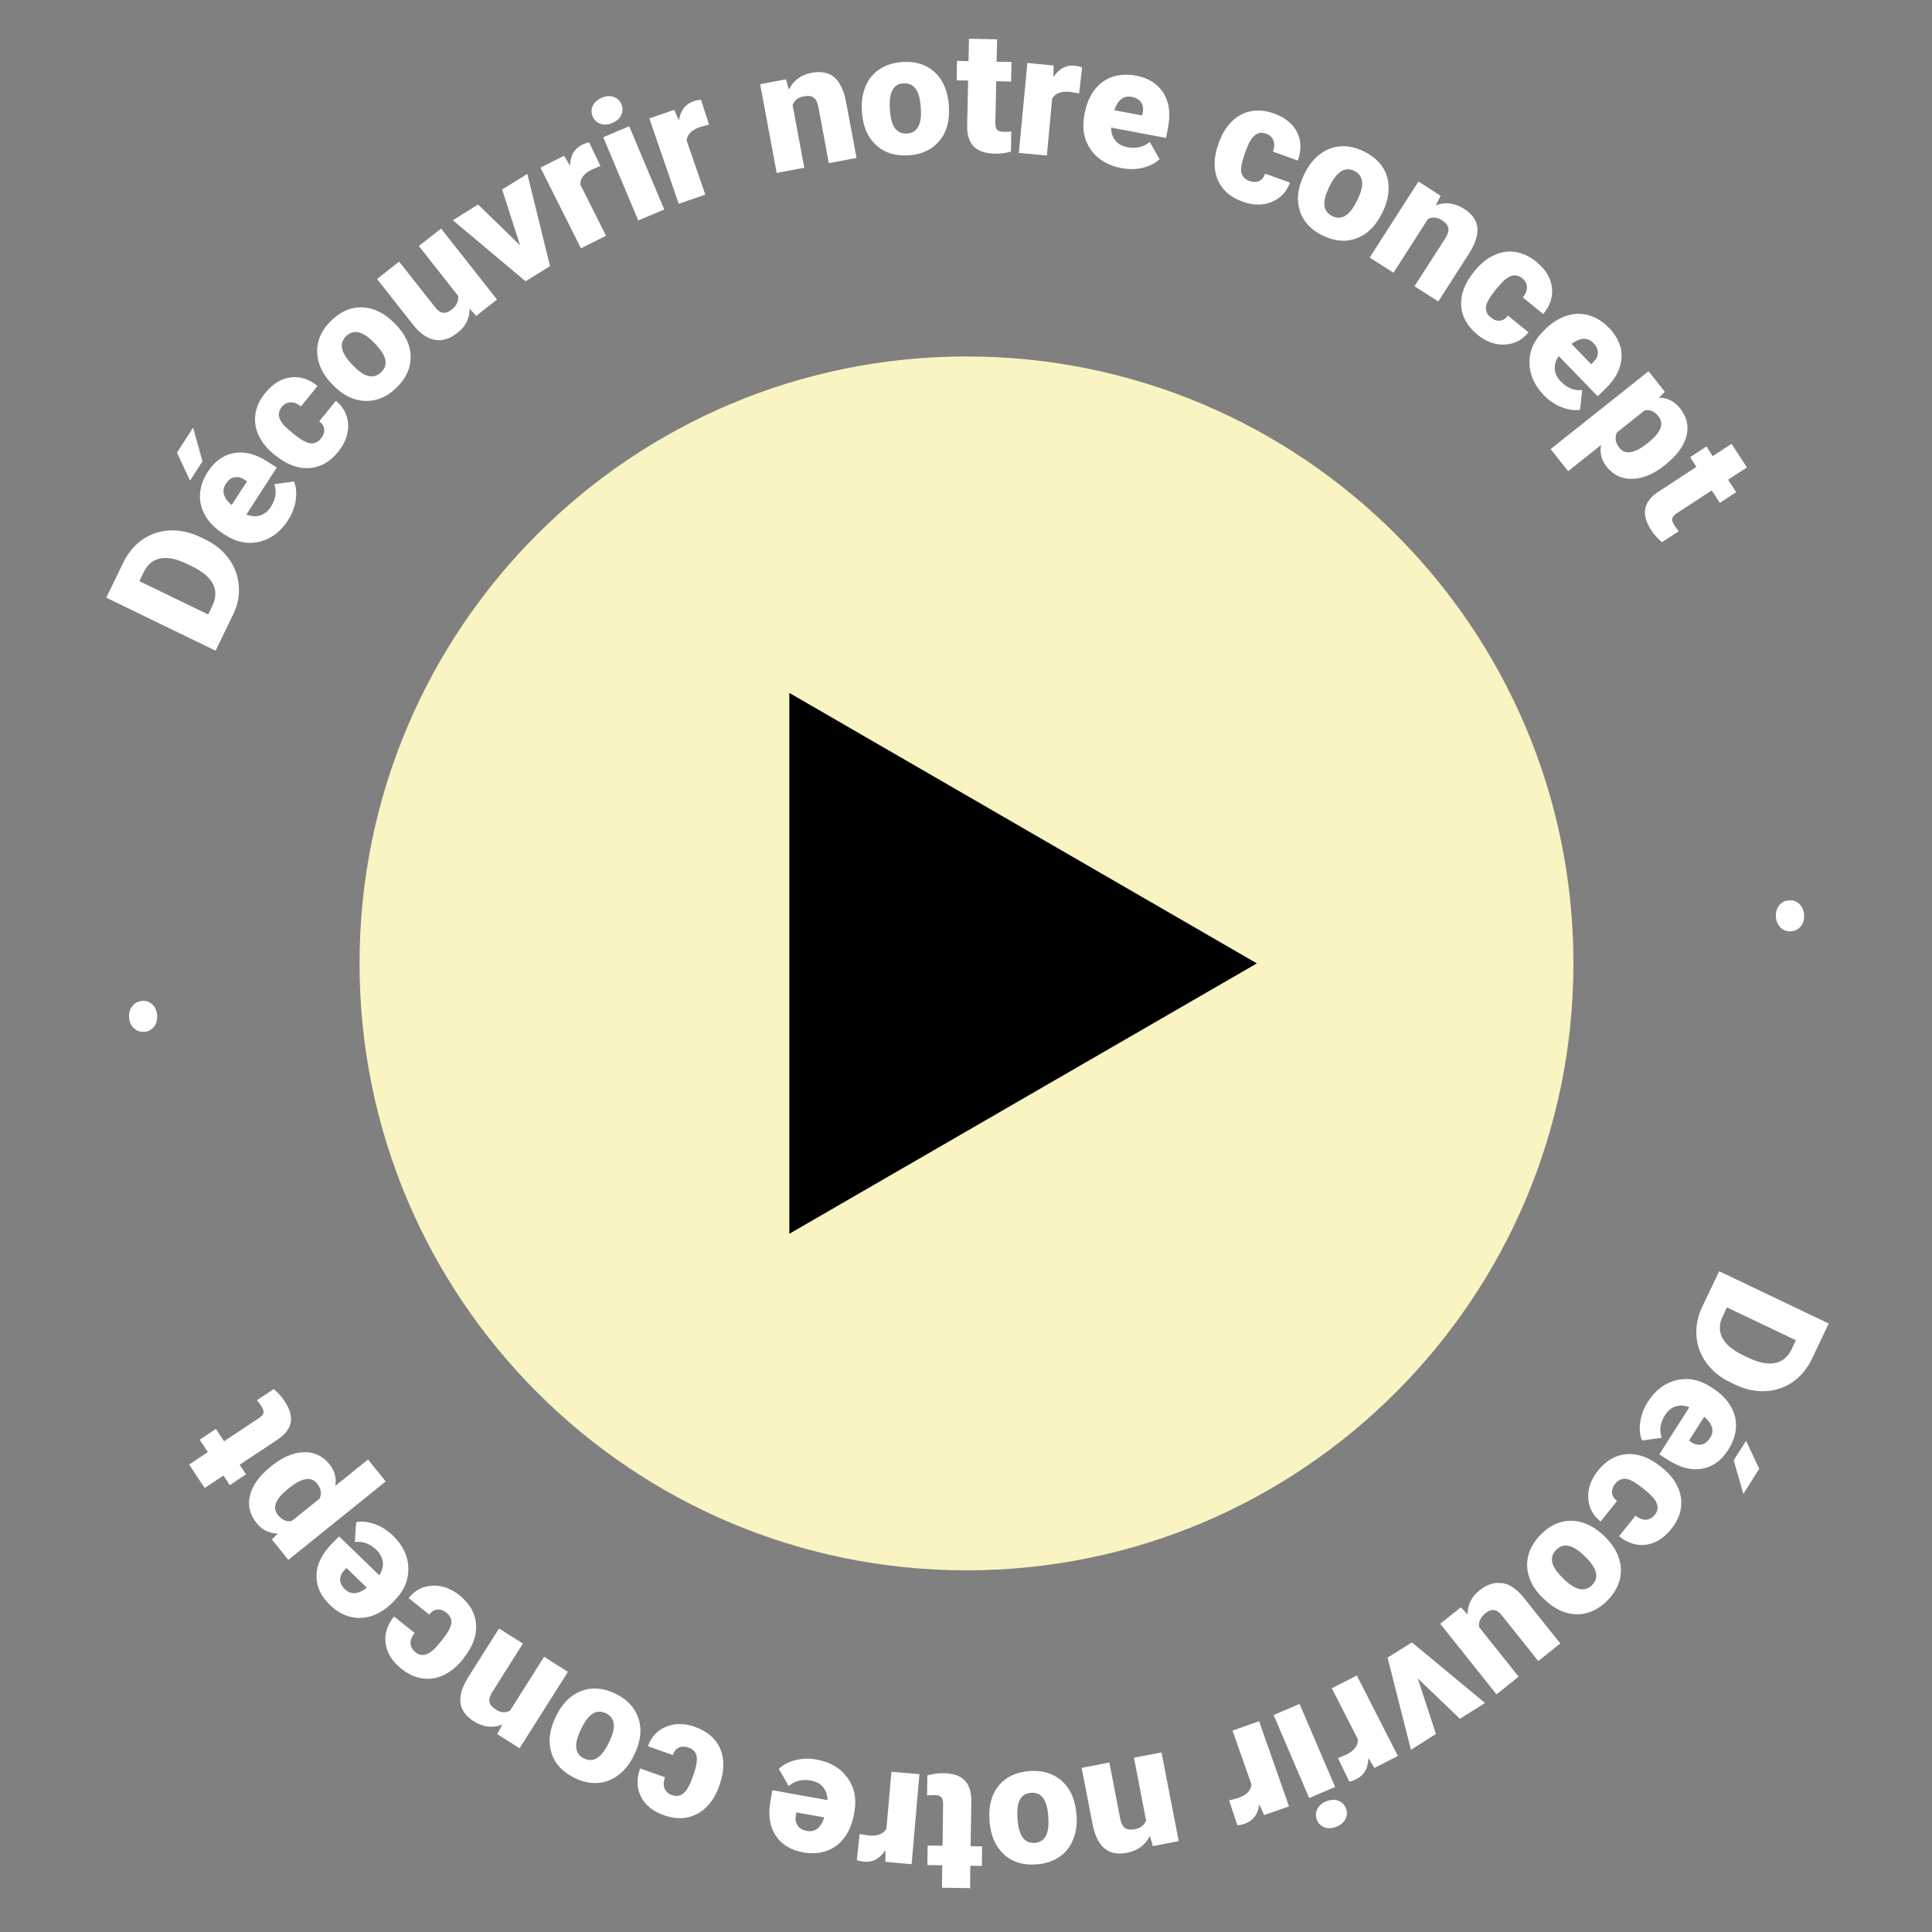
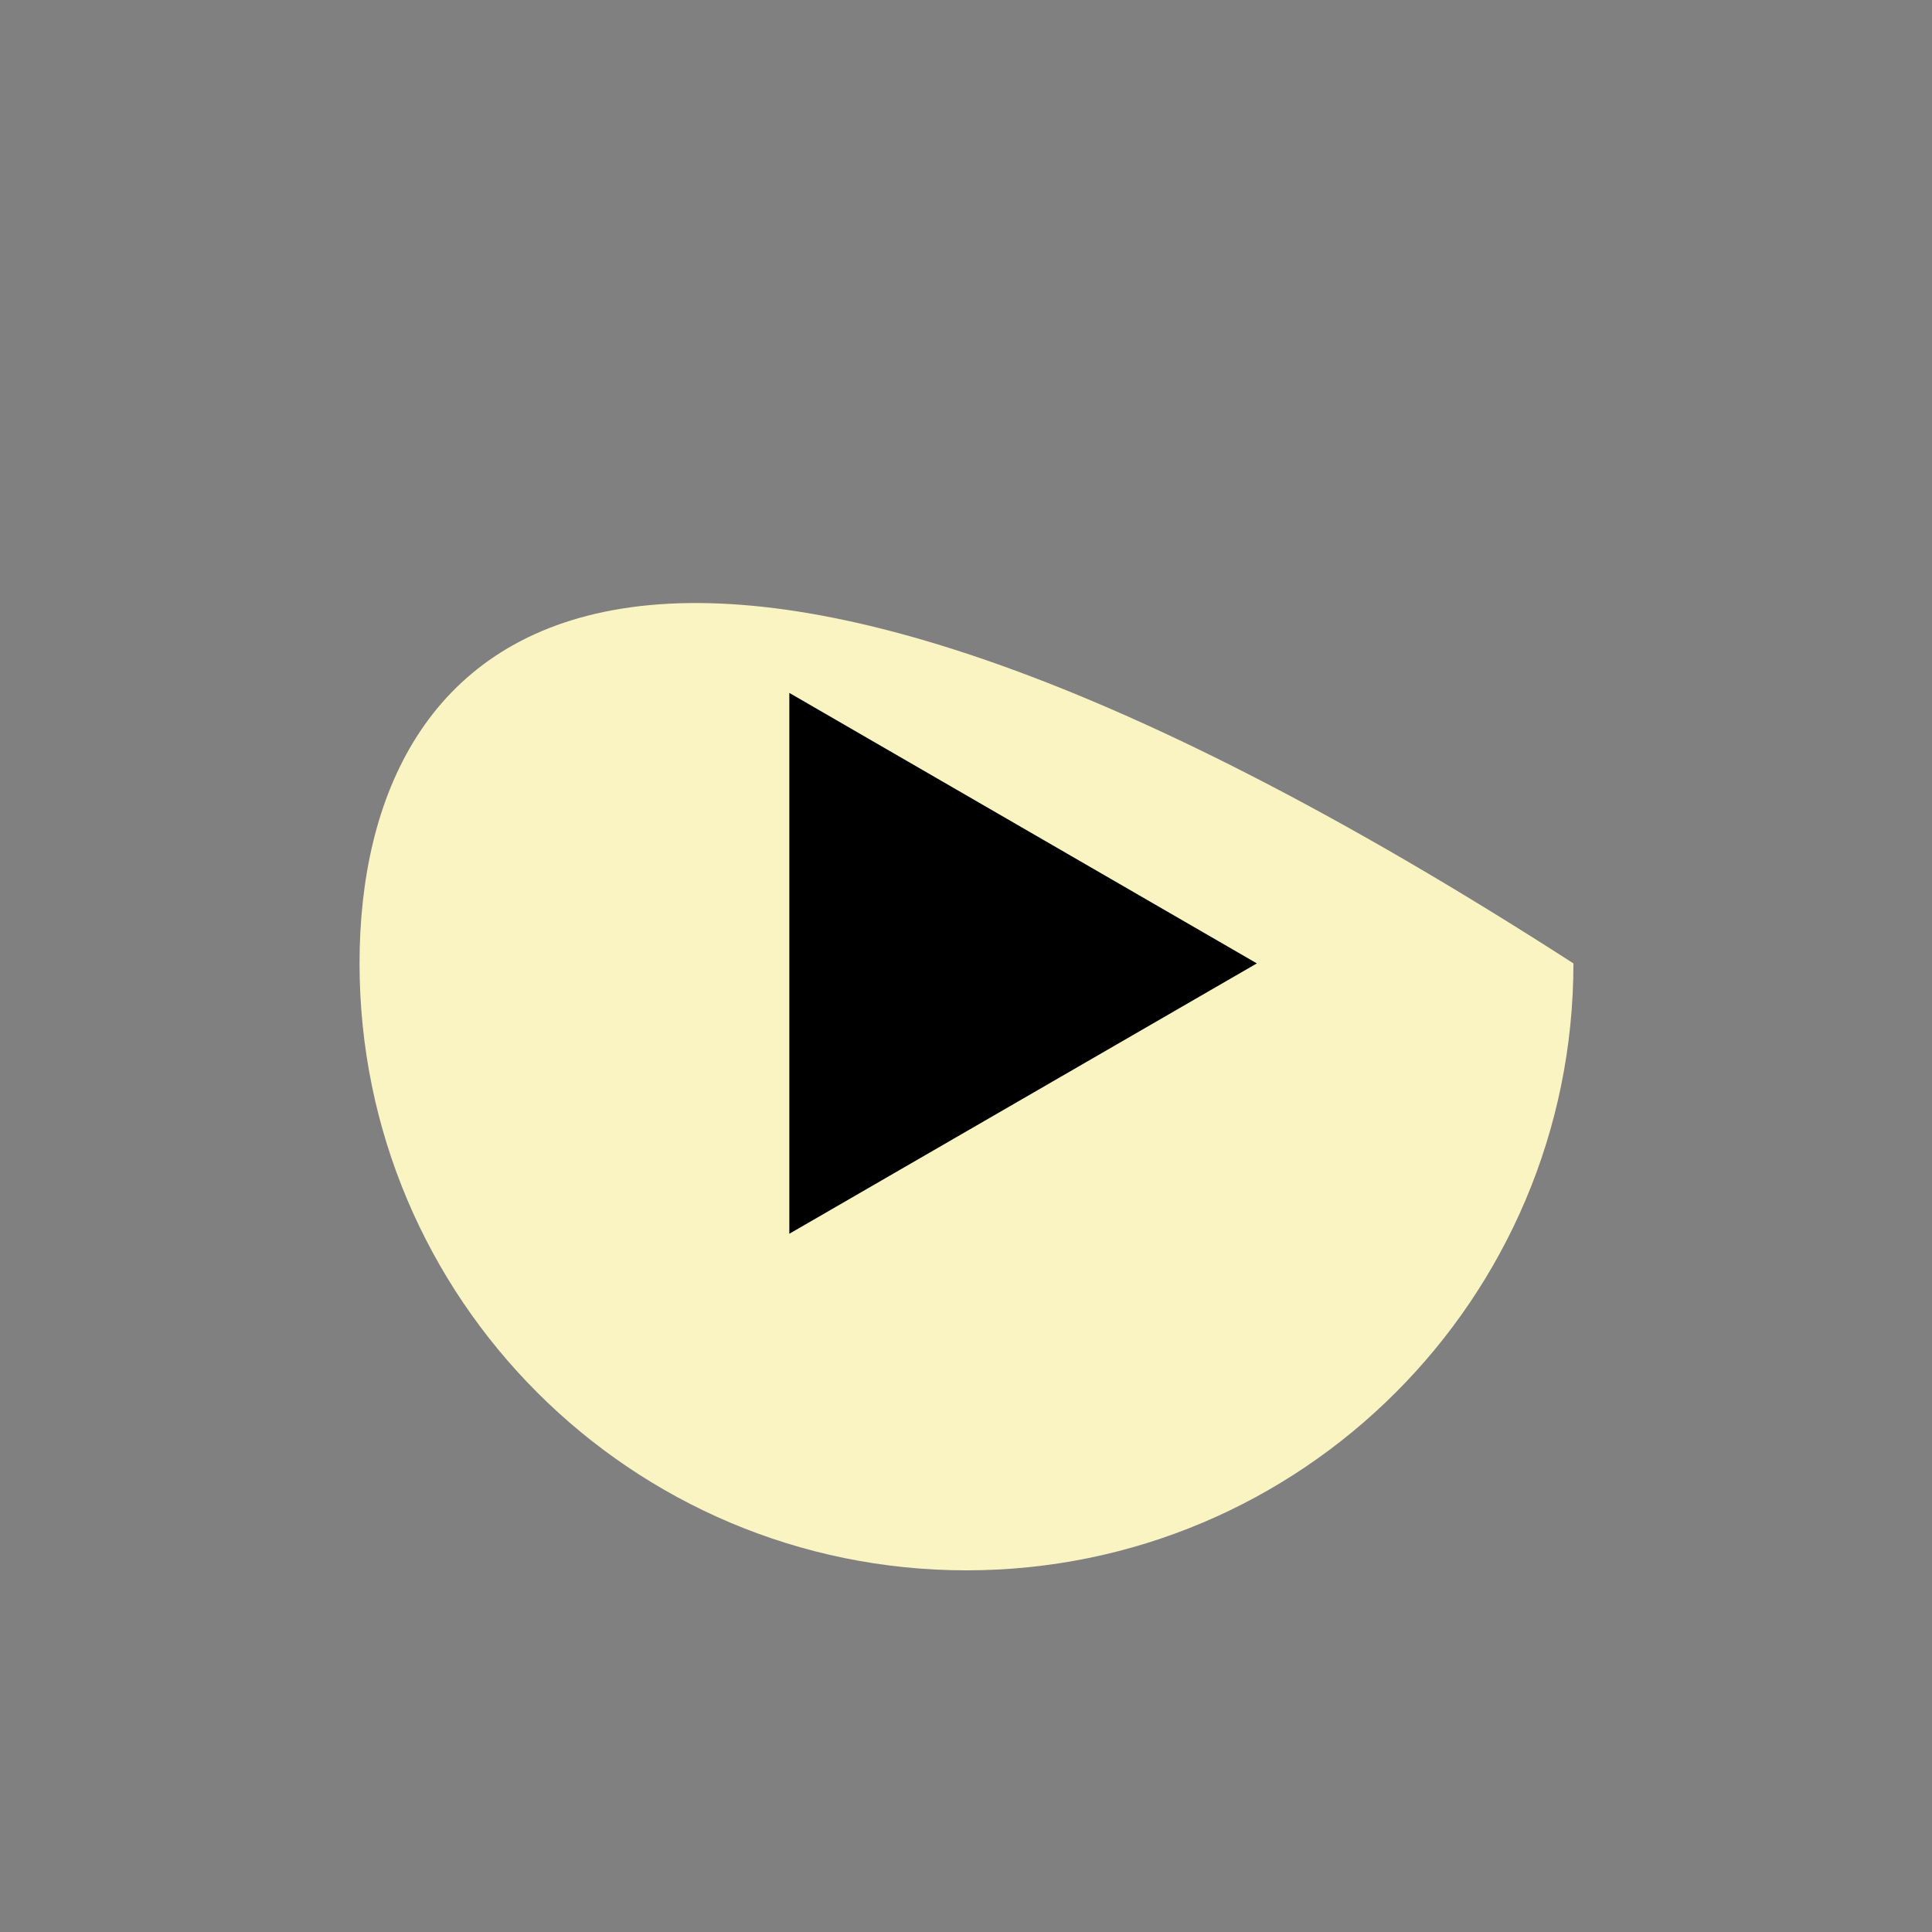
<svg xmlns="http://www.w3.org/2000/svg" width="159" height="159" viewBox="0 0 159 159" fill="none">
  <rect x="0" y="0" width="159" height="159" fill="#808080" stroke="none" />
-   <path d="M79.54 129.236C107.126 129.236 129.49 106.872 129.49 79.286C129.49 51.699 107.126 29.336 79.54 29.336C51.953 29.336 29.59 51.699 29.59 79.286C29.59 106.872 51.953 129.236 79.54 129.236Z" fill="#F9F4C1" />
-   <path fill-rule="evenodd" clip-rule="evenodd" d="M80.128 12.052C79.754 11.662 79.579 11.09 79.595 10.327V10.319L79.675 6.63L78.729 6.614L78.761 5.008L79.707 5.032L79.746 3.188L82.06 3.235L82.02 5.08L83.244 5.103L83.213 6.709L81.988 6.686L81.917 10.088C81.909 10.366 81.957 10.565 82.052 10.676C82.155 10.788 82.354 10.851 82.648 10.851C82.879 10.851 83.07 10.843 83.228 10.819L83.197 12.473C82.775 12.6 82.338 12.656 81.885 12.648C81.082 12.632 80.502 12.433 80.128 12.052ZM70.962 9.508C71.089 10.59 71.495 11.424 72.178 12.013C72.862 12.601 73.736 12.855 74.786 12.784C75.883 12.704 76.726 12.307 77.322 11.583C77.918 10.86 78.172 9.922 78.093 8.761V8.682C78.005 7.497 77.616 6.583 76.932 5.947C76.249 5.311 75.342 5.025 74.237 5.104C73.514 5.16 72.886 5.359 72.369 5.708C71.852 6.058 71.471 6.527 71.224 7.131C70.978 7.728 70.882 8.395 70.93 9.143L70.962 9.532V9.508ZM74.356 6.869C75.207 6.805 75.676 7.441 75.772 8.769L75.787 9C75.859 10.264 75.485 10.931 74.659 10.987C74.237 11.019 73.911 10.876 73.673 10.574C73.434 10.272 73.291 9.779 73.243 9.087L73.22 8.666C73.204 7.513 73.577 6.909 74.349 6.853L74.356 6.869ZM66.82 5.987C67.583 5.844 68.195 5.971 68.656 6.352L68.64 6.345C69.102 6.734 69.427 7.378 69.61 8.292L70.493 12.999L68.211 13.428L67.353 8.817C67.281 8.451 67.162 8.189 66.979 8.046C66.796 7.895 66.51 7.863 66.12 7.934C65.675 8.022 65.381 8.26 65.23 8.65L66.192 13.809L63.918 14.231L62.559 6.925L64.689 6.527L64.92 7.37C65.301 6.615 65.929 6.154 66.82 5.987ZM50.395 10.12C50.045 10.271 49.719 10.295 49.417 10.192C49.115 10.089 48.9 9.882 48.773 9.58C48.646 9.278 48.654 8.984 48.789 8.697C48.924 8.411 49.171 8.197 49.52 8.045C49.87 7.894 50.196 7.871 50.498 7.974C50.8 8.077 51.015 8.284 51.142 8.586C51.27 8.888 51.262 9.182 51.126 9.469C50.991 9.755 50.745 9.969 50.395 10.12ZM51.783 10.392L49.644 11.293L52.529 18.143L54.669 17.242L51.783 10.392ZM47.764 15.192L49.871 19.398H49.879L47.812 20.439L44.48 13.793L46.42 12.823L46.913 13.642C46.929 12.815 47.255 12.243 47.875 11.933C48.09 11.822 48.297 11.75 48.487 11.718L49.417 13.658L48.71 13.952C48.058 14.278 47.74 14.691 47.764 15.192ZM45.267 21.902L43.399 14.31L41.324 15.598L42.803 20.193L39.345 16.83L37.27 18.126L43.256 23.15L45.267 21.902ZM37.667 27.38C37.031 27.889 36.395 28.079 35.775 27.968L35.767 27.96C35.147 27.849 34.559 27.443 34.01 26.744L31.029 22.959L32.849 21.529L35.839 25.321C36.236 25.822 36.673 25.877 37.158 25.495C37.58 25.162 37.755 24.78 37.699 24.343L34.471 20.248L36.3 18.81L40.903 24.653L39.193 25.996L38.645 25.408C38.645 26.211 38.319 26.863 37.667 27.38ZM27.316 31.601L27.587 31.871C28.381 32.618 29.224 32.992 30.131 33C31.029 33.008 31.864 32.65 32.627 31.911C33.414 31.148 33.803 30.297 33.795 29.359C33.788 28.421 33.374 27.538 32.571 26.704L32.516 26.648C31.689 25.797 30.806 25.344 29.868 25.296C28.93 25.249 28.056 25.607 27.261 26.386C26.736 26.894 26.386 27.443 26.219 28.047C26.044 28.643 26.06 29.256 26.251 29.876C26.45 30.496 26.799 31.068 27.316 31.601ZM28.485 27.666C29.097 27.069 29.868 27.252 30.798 28.214L30.957 28.381C31.824 29.303 31.967 30.05 31.371 30.631C31.069 30.925 30.727 31.028 30.345 30.949C29.971 30.869 29.542 30.583 29.065 30.09L28.779 29.78C28.024 28.914 27.928 28.206 28.485 27.666ZM22.658 37.475L22.586 37.412H22.57C21.99 36.943 21.561 36.418 21.29 35.838C21.02 35.265 20.933 34.677 21.02 34.073C21.107 33.469 21.378 32.896 21.831 32.34C22.443 31.592 23.135 31.163 23.906 31.06C24.677 30.956 25.424 31.187 26.132 31.767L24.764 33.453C24.462 33.206 24.176 33.095 23.898 33.111C23.62 33.127 23.381 33.254 23.182 33.5C22.809 33.969 22.88 34.486 23.413 35.043C23.58 35.218 23.826 35.44 24.16 35.711C24.741 36.179 25.202 36.442 25.535 36.482C25.877 36.521 26.164 36.394 26.41 36.092C26.617 35.838 26.704 35.583 26.68 35.337C26.657 35.09 26.521 34.868 26.275 34.669L27.642 32.984C28.278 33.5 28.612 34.152 28.652 34.931C28.684 35.718 28.413 36.466 27.833 37.181C27.149 38.024 26.354 38.469 25.432 38.525C24.518 38.58 23.588 38.231 22.658 37.475ZM16.663 37.969L15.892 35.194L14.564 37.253L15.638 39.559L16.663 37.969ZM18.38 43.931C17.744 43.518 17.252 43.033 16.918 42.484L16.925 42.477C16.584 41.928 16.433 41.34 16.456 40.712C16.48 40.084 16.695 39.456 17.1 38.835C17.665 37.961 18.38 37.444 19.255 37.285C20.121 37.126 21.052 37.365 22.021 37.993L22.777 38.478L20.28 42.341C20.678 42.5 21.052 42.524 21.401 42.421C21.751 42.318 22.053 42.079 22.292 41.705C22.689 41.093 22.785 40.473 22.578 39.845L24.2 39.63C24.383 40.092 24.422 40.608 24.335 41.181C24.247 41.753 24.041 42.302 23.707 42.81C23.087 43.772 22.3 44.361 21.346 44.583C20.392 44.814 19.454 44.623 18.539 44.035L18.38 43.931ZM19.303 39.281C19.024 39.328 18.786 39.511 18.587 39.821C18.221 40.394 18.38 40.974 19.064 41.57L20.328 39.607L20.177 39.511C19.875 39.304 19.581 39.225 19.303 39.281ZM19.652 48.201C19.716 49.012 19.557 49.807 19.183 50.586H19.175L17.744 53.552L8.745 49.187L10.152 46.285C10.542 45.49 11.066 44.862 11.734 44.401C12.402 43.94 13.157 43.686 13.984 43.654C14.811 43.622 15.638 43.797 16.457 44.187L16.87 44.385C17.697 44.783 18.349 45.315 18.834 45.983C19.319 46.651 19.589 47.39 19.652 48.201ZM17.132 50.57L17.498 49.815H17.49C17.792 49.195 17.8 48.607 17.522 48.058C17.244 47.51 16.663 47.025 15.789 46.603L15.399 46.413C14.525 45.991 13.793 45.84 13.189 45.959C12.585 46.079 12.132 46.46 11.822 47.096L11.472 47.828L17.132 50.57ZM58.043 16.011L56.509 11.559C56.557 11.058 56.922 10.693 57.614 10.454L58.353 10.255L57.693 8.212C57.503 8.212 57.288 8.26 57.057 8.347C56.398 8.578 56 9.095 55.873 9.913L55.491 9.039L53.44 9.746L55.857 16.774L58.043 16.019V16.011ZM88.42 5.405C87.728 5.342 87.156 5.652 86.695 6.343L86.711 5.389L84.549 5.183L83.849 12.584L86.154 12.799L86.592 8.116C86.838 7.679 87.331 7.496 88.055 7.56L88.81 7.687L89.056 5.548C88.881 5.477 88.667 5.429 88.42 5.405ZM94.049 13.809C93.484 13.944 92.904 13.952 92.308 13.84H92.316C91.195 13.634 90.344 13.125 89.78 12.33C89.215 11.527 89.032 10.597 89.231 9.524L89.263 9.333C89.406 8.585 89.668 7.949 90.05 7.433C90.439 6.916 90.924 6.55 91.513 6.336C92.101 6.129 92.761 6.089 93.492 6.224C94.518 6.423 95.265 6.892 95.742 7.639C96.219 8.387 96.346 9.333 96.132 10.47L95.965 11.352L91.441 10.501C91.441 10.923 91.561 11.28 91.791 11.567C92.022 11.853 92.356 12.036 92.793 12.115C93.508 12.25 94.12 12.107 94.621 11.678L95.432 13.101C95.074 13.435 94.613 13.673 94.049 13.809ZM93.914 8.426C93.763 8.196 93.5 8.037 93.142 7.973C92.475 7.846 91.998 8.212 91.704 9.07L94.001 9.5L94.033 9.325C94.112 8.959 94.073 8.665 93.914 8.426ZM104.662 16.615C105.385 16.321 105.886 15.789 106.164 15.025L104.121 14.294C104.018 14.596 103.851 14.795 103.628 14.898C103.398 15.002 103.135 15.002 102.825 14.898C102.46 14.763 102.237 14.533 102.165 14.207C102.094 13.873 102.189 13.356 102.436 12.656C102.579 12.259 102.706 11.949 102.817 11.726C103.175 11.042 103.628 10.796 104.193 11.003C104.495 11.106 104.694 11.289 104.797 11.551C104.9 11.814 104.892 12.116 104.765 12.481L106.808 13.213C107.118 12.354 107.094 11.575 106.745 10.876C106.387 10.176 105.759 9.667 104.853 9.341C104.177 9.103 103.549 9.039 102.952 9.15C102.356 9.262 101.832 9.548 101.378 9.993C100.925 10.438 100.567 11.019 100.313 11.726L100.281 11.814C99.876 12.943 99.852 13.936 100.21 14.779C100.567 15.63 101.251 16.234 102.269 16.599C103.135 16.91 103.93 16.918 104.662 16.623V16.615ZM108.852 19.382C107.906 18.921 107.278 18.261 106.983 17.41L106.999 17.418C106.697 16.567 106.769 15.637 107.198 14.644L107.365 14.286C107.691 13.618 108.112 13.085 108.621 12.696C109.13 12.306 109.702 12.084 110.322 12.044C110.943 11.996 111.586 12.139 112.238 12.457C113.24 12.942 113.876 13.642 114.146 14.54C114.417 15.439 114.289 16.424 113.773 17.49L113.733 17.561C113.216 18.603 112.525 19.286 111.65 19.612C110.768 19.946 109.837 19.867 108.852 19.382ZM109.559 15.057L109.368 15.431H109.376C109.074 16.051 108.947 16.552 109.003 16.933C109.05 17.315 109.265 17.601 109.647 17.784C110.386 18.15 111.046 17.76 111.618 16.631L111.722 16.424C112.31 15.224 112.215 14.437 111.451 14.063C110.752 13.721 110.124 14.055 109.559 15.057ZM114.687 22.442L117.517 18.022C117.899 17.839 118.272 17.871 118.654 18.117C118.988 18.332 119.171 18.554 119.202 18.785C119.234 19.015 119.147 19.286 118.948 19.604L116.412 23.555L118.368 24.811L120.951 20.78C121.444 19.993 121.651 19.294 121.58 18.705C121.508 18.109 121.142 17.6 120.49 17.187C119.727 16.702 118.956 16.599 118.161 16.893L118.566 16.114L116.738 14.937L112.723 21.194L114.671 22.442H114.687ZM120.252 25.146C120.196 24.231 120.546 23.301 121.301 22.371V22.363L121.365 22.291C121.834 21.711 122.359 21.282 122.939 21.012C123.511 20.733 124.108 20.646 124.704 20.733C125.308 20.829 125.881 21.091 126.437 21.544C127.184 22.156 127.614 22.848 127.717 23.619C127.82 24.39 127.59 25.13 127.009 25.845L125.324 24.478C125.57 24.176 125.682 23.89 125.666 23.611C125.65 23.333 125.523 23.095 125.276 22.896C124.807 22.522 124.291 22.594 123.734 23.126C123.559 23.293 123.337 23.54 123.066 23.874C122.597 24.454 122.335 24.915 122.295 25.249C122.255 25.591 122.383 25.877 122.685 26.123C122.939 26.33 123.193 26.418 123.44 26.394C123.686 26.362 123.909 26.227 124.108 25.98L125.793 27.348C125.276 27.984 124.624 28.318 123.845 28.357C123.058 28.397 122.311 28.127 121.595 27.547C120.761 26.863 120.308 26.06 120.252 25.146ZM127.041 27.228C126.254 27.983 125.865 28.858 125.873 29.835C125.873 30.813 126.27 31.712 127.065 32.531C127.486 32.968 127.971 33.294 128.504 33.508C129.037 33.723 129.554 33.794 130.038 33.731L130.205 32.101C129.546 32.165 128.965 31.926 128.456 31.402C128.146 31.084 127.979 30.742 127.956 30.376C127.932 30.01 128.043 29.653 128.281 29.303L131.485 32.61L132.129 31.982C132.964 31.179 133.401 30.328 133.449 29.446C133.497 28.563 133.155 27.745 132.423 26.989C131.907 26.457 131.35 26.107 130.738 25.94C130.134 25.773 129.522 25.789 128.91 25.996C128.297 26.194 127.717 26.56 127.169 27.093L127.033 27.228H127.041ZM131.136 28.23C131.39 28.492 131.509 28.77 131.501 29.048C131.493 29.335 131.35 29.597 131.08 29.851L130.953 29.979L129.331 28.301C130.062 27.768 130.666 27.745 131.136 28.23ZM131.763 36.625L129.045 38.788L129.052 38.772L127.614 36.959L135.675 30.551L137.018 32.245L136.525 32.73C137.233 32.738 137.805 33.024 138.259 33.588C138.823 34.312 139.006 35.075 138.791 35.894C138.577 36.713 138.004 37.484 137.082 38.223L136.995 38.295C136.096 39.018 135.206 39.384 134.347 39.408C133.481 39.431 132.773 39.098 132.225 38.406C131.795 37.873 131.644 37.277 131.763 36.625ZM135.349 33.779L133.059 35.6H133.067C132.868 36.013 132.94 36.434 133.274 36.856C133.727 37.436 134.466 37.333 135.476 36.562L135.667 36.41C136.692 35.584 136.971 34.876 136.494 34.272C136.152 33.843 135.77 33.676 135.349 33.779ZM136.525 40.433C135.882 40.854 135.508 41.323 135.405 41.848C135.301 42.373 135.46 42.969 135.897 43.637C136.144 44.018 136.438 44.344 136.78 44.623L138.163 43.716C138.052 43.605 137.941 43.446 137.813 43.255C137.646 43.009 137.591 42.81 137.623 42.667C137.662 42.524 137.797 42.373 138.028 42.222L140.874 40.361L141.542 41.387L142.885 40.504L142.218 39.479L143.768 38.469L142.504 36.529L140.954 37.539L140.437 36.744L139.093 37.627L139.61 38.422L136.525 40.441V40.433ZM148.204 76.232C148.005 76.486 147.727 76.629 147.393 76.645H147.377C147.043 76.661 146.757 76.558 146.527 76.327C146.296 76.097 146.177 75.803 146.153 75.437C146.129 75.063 146.224 74.753 146.431 74.499C146.638 74.244 146.908 74.109 147.242 74.093C147.576 74.07 147.862 74.173 148.093 74.403C148.323 74.634 148.45 74.928 148.474 75.302C148.498 75.668 148.411 75.978 148.204 76.232ZM141.486 104.614L141.483 104.62L141.47 104.614H141.486ZM141.483 104.62L150.501 108.923L149.118 111.832C148.737 112.627 148.22 113.255 147.552 113.724C146.884 114.193 146.137 114.448 145.31 114.488C144.483 114.527 143.656 114.36 142.838 113.971L142.424 113.772C141.597 113.383 140.946 112.85 140.453 112.19C139.96 111.53 139.681 110.791 139.618 109.98C139.554 109.169 139.705 108.374 140.071 107.587L141.483 104.62ZM147.449 111.029C147.147 111.673 146.685 112.055 146.089 112.174C145.485 112.301 144.754 112.15 143.879 111.737L143.49 111.554C142.615 111.133 142.035 110.656 141.748 110.107C141.462 109.559 141.47 108.978 141.764 108.35L142.122 107.595L147.798 110.298L147.449 111.029ZM143.474 122.947L142.679 120.172L143.697 118.582L144.786 120.88L143.474 122.947ZM142.393 115.664C142.051 115.115 141.566 114.63 140.922 114.225L140.763 114.121C139.841 113.533 138.91 113.358 137.956 113.589C137.002 113.819 136.223 114.416 135.611 115.378C135.285 115.894 135.079 116.435 134.991 117.007C134.904 117.58 134.951 118.096 135.134 118.55L136.756 118.327C136.541 117.707 136.637 117.079 137.026 116.467C137.265 116.093 137.559 115.847 137.909 115.743C138.259 115.632 138.632 115.656 139.03 115.815L136.557 119.694L137.32 120.179C138.298 120.799 139.22 121.03 140.095 120.871C140.969 120.712 141.685 120.187 142.241 119.305C142.639 118.677 142.846 118.049 142.87 117.429C142.893 116.801 142.734 116.212 142.393 115.664ZM140.739 118.335C140.54 118.645 140.302 118.828 140.023 118.883C139.745 118.939 139.451 118.868 139.149 118.661L138.998 118.565L140.254 116.594C140.946 117.182 141.105 117.763 140.739 118.335ZM136.685 120.705L136.764 120.769L136.756 120.761C137.344 121.23 137.774 121.747 138.052 122.327C138.33 122.899 138.418 123.488 138.338 124.092C138.259 124.696 137.988 125.276 137.543 125.833C136.939 126.588 136.247 127.017 135.476 127.129C134.697 127.232 133.958 127.002 133.242 126.429L134.602 124.736C134.904 124.974 135.19 125.086 135.468 125.07C135.746 125.054 135.985 124.919 136.184 124.672C136.557 124.211 136.478 123.694 135.945 123.138C135.77 122.955 135.524 122.732 135.19 122.47C134.602 122.001 134.148 121.747 133.807 121.707C133.465 121.667 133.179 121.802 132.932 122.104C132.733 122.359 132.646 122.605 132.67 122.86C132.694 123.114 132.837 123.337 133.083 123.527L131.724 125.221C131.088 124.712 130.746 124.06 130.706 123.281C130.666 122.502 130.937 121.747 131.509 121.031C132.185 120.188 132.98 119.735 133.902 119.672C134.824 119.608 135.746 119.958 136.685 120.705ZM132.089 126.477L131.803 126.206C130.984 125.491 130.126 125.141 129.227 125.157C128.329 125.173 127.502 125.562 126.771 126.326C126.008 127.113 125.642 127.979 125.682 128.917C125.721 129.855 126.159 130.722 126.994 131.533L127.057 131.588C127.908 132.415 128.806 132.837 129.744 132.852C130.682 132.868 131.541 132.479 132.32 131.684C132.829 131.159 133.155 130.595 133.306 129.99C133.457 129.386 133.425 128.774 133.21 128.17C132.996 127.558 132.622 126.993 132.089 126.477ZM131.04 130.436C130.444 131.048 129.673 130.889 128.711 129.967L128.544 129.8C127.645 128.901 127.478 128.162 128.059 127.566C128.353 127.264 128.687 127.144 129.068 127.216C129.45 127.287 129.887 127.558 130.38 128.035L130.674 128.329C131.453 129.172 131.581 129.879 131.04 130.428V130.436ZM121.746 130.897C122.382 130.388 123.018 130.19 123.638 130.301V130.277C124.259 130.388 124.847 130.794 125.403 131.486L128.408 135.254L126.596 136.701L123.583 132.925C123.185 132.424 122.748 132.368 122.263 132.758C121.85 133.091 121.667 133.473 121.73 133.91L124.982 137.989L123.161 139.444L118.527 133.632L120.228 132.281L120.784 132.869C120.776 132.074 121.094 131.414 121.746 130.897ZM114.194 136.421L116.118 144.006L118.177 142.702L116.674 138.123L120.149 141.454L122.216 140.15L116.197 135.165L114.194 136.421ZM111.753 143.147L109.615 138.957L109.607 138.941L111.666 137.892L115.045 144.514L113.113 145.5L112.612 144.681C112.596 145.508 112.278 146.08 111.658 146.398C111.435 146.518 111.237 146.589 111.046 146.621L110.108 144.689L110.815 144.395C111.467 144.061 111.777 143.648 111.753 143.147ZM110.108 148.18C109.805 148.077 109.48 148.109 109.13 148.252C108.78 148.395 108.533 148.618 108.398 148.912C108.263 149.198 108.263 149.492 108.39 149.794C108.518 150.096 108.74 150.295 109.034 150.398C109.336 150.502 109.662 150.47 110.012 150.327C110.362 150.176 110.608 149.961 110.744 149.675C110.879 149.389 110.887 149.095 110.752 148.793C110.624 148.49 110.41 148.292 110.108 148.188V148.18ZM104.816 141.145L106.95 140.23L109.878 147.063L107.744 147.977L104.816 141.145ZM101.434 142.416L101.437 142.423L101.434 142.424V142.416ZM101.437 142.423L103.621 141.653L106.085 148.665L104.034 149.38L103.644 148.506C103.517 149.324 103.128 149.849 102.468 150.08C102.237 150.159 102.023 150.207 101.832 150.215L101.156 148.172L101.895 147.973C102.587 147.734 102.953 147.361 102.993 146.86L101.437 142.423ZM94.319 149.818L93.325 144.666L93.317 144.658L95.591 144.221L97.006 151.519L94.876 151.932L94.637 151.09C94.263 151.845 93.627 152.306 92.745 152.481C91.982 152.632 91.37 152.513 90.909 152.131C90.447 151.749 90.121 151.105 89.931 150.191L89.016 145.493L91.298 145.048L92.189 149.659C92.26 150.024 92.387 150.287 92.57 150.43C92.753 150.573 93.039 150.613 93.429 150.533C93.874 150.446 94.168 150.207 94.319 149.818ZM88.555 148.999C88.42 147.918 88.006 147.091 87.323 146.51C86.631 145.93 85.765 145.676 84.707 145.755C83.61 145.843 82.767 146.248 82.179 146.971C81.591 147.703 81.344 148.641 81.432 149.794V149.873C81.527 151.058 81.925 151.964 82.616 152.608C83.308 153.252 84.206 153.522 85.319 153.435C86.043 153.379 86.663 153.172 87.18 152.823C87.696 152.473 88.07 151.996 88.317 151.392C88.563 150.795 88.65 150.12 88.595 149.38L88.555 148.991V148.999ZM85.176 151.662C84.326 151.726 83.849 151.098 83.745 149.77L83.729 149.539C83.65 148.275 84.023 147.607 84.842 147.544C85.264 147.512 85.59 147.647 85.828 147.949C86.067 148.251 86.218 148.744 86.265 149.428L86.289 149.849C86.313 151.002 85.939 151.606 85.168 151.67L85.176 151.662ZM79.389 146.519C79.763 146.9 79.945 147.473 79.938 148.236V148.252L79.882 151.941L80.828 151.956L80.804 153.562L79.858 153.546L79.834 155.391L77.521 155.359L77.545 153.507L76.32 153.491L76.344 151.885L77.568 151.901L77.616 148.498C77.616 148.22 77.568 148.021 77.473 147.91C77.37 147.799 77.179 147.735 76.877 147.735C76.646 147.727 76.455 147.743 76.296 147.767L76.32 146.113C76.742 145.986 77.179 145.93 77.632 145.93C78.427 145.938 79.015 146.137 79.389 146.519ZM72.957 150.493C72.711 150.931 72.226 151.121 71.503 151.058L70.747 150.939L70.517 153.077C70.692 153.149 70.906 153.196 71.153 153.212C71.844 153.276 72.417 152.958 72.87 152.266V153.228L75.024 153.419L75.668 146.01L73.363 145.811L72.95 150.501L72.957 150.493ZM65.469 144.857C66.033 144.714 66.613 144.698 67.21 144.809H67.202C68.323 145.008 69.173 145.509 69.746 146.304C70.318 147.099 70.509 148.029 70.318 149.102L70.286 149.293C70.151 150.04 69.897 150.676 69.515 151.201C69.133 151.726 68.648 152.1 68.06 152.314C67.472 152.529 66.812 152.577 66.081 152.441C65.055 152.251 64.3 151.789 63.823 151.042C63.338 150.295 63.203 149.349 63.41 148.212L63.569 147.33L68.1 148.148C68.092 147.719 67.973 147.369 67.742 147.083C67.512 146.797 67.178 146.614 66.74 146.535C66.017 146.407 65.405 146.558 64.912 146.988L64.093 145.573C64.451 145.239 64.904 144.992 65.469 144.857ZM65.635 150.231C65.794 150.47 66.057 150.621 66.415 150.684H66.407C67.074 150.804 67.551 150.43 67.838 149.571L65.54 149.158L65.508 149.333C65.437 149.699 65.477 149.993 65.635 150.231ZM57.2 142.115C56.334 141.812 55.539 141.805 54.816 142.107C54.092 142.409 53.591 142.941 53.321 143.712L55.372 144.436C55.475 144.134 55.634 143.935 55.865 143.824C56.096 143.712 56.358 143.72 56.668 143.824C57.034 143.951 57.256 144.182 57.328 144.515C57.399 144.849 57.312 145.366 57.065 146.074C56.922 146.479 56.803 146.789 56.684 147.004C56.334 147.695 55.881 147.934 55.309 147.735C55.006 147.632 54.808 147.449 54.696 147.195C54.585 146.94 54.601 146.63 54.728 146.264L52.677 145.541C52.375 146.408 52.399 147.187 52.757 147.878C53.114 148.57 53.75 149.079 54.664 149.397C55.34 149.635 55.976 149.691 56.565 149.572C57.153 149.452 57.685 149.166 58.139 148.721C58.592 148.268 58.942 147.687 59.188 146.98L59.22 146.892C59.617 145.764 59.633 144.77 59.276 143.927C58.918 143.084 58.218 142.48 57.2 142.122V142.115ZM50.634 139.379C51.588 139.841 52.216 140.492 52.518 141.343V141.335C52.82 142.186 52.764 143.108 52.335 144.11L52.168 144.467C51.85 145.135 51.429 145.668 50.92 146.065C50.411 146.463 49.839 146.686 49.219 146.733C48.599 146.781 47.955 146.646 47.303 146.328C46.301 145.843 45.657 145.151 45.379 144.253C45.101 143.354 45.212 142.377 45.729 141.303L45.768 141.232C46.269 140.19 46.961 139.499 47.835 139.165C48.71 138.831 49.64 138.902 50.634 139.379ZM49.958 143.712L50.149 143.339L50.141 143.347C50.443 142.726 50.562 142.226 50.507 141.844C50.451 141.462 50.236 141.176 49.855 140.993C49.115 140.636 48.456 141.025 47.891 142.162L47.788 142.369C47.215 143.569 47.303 144.356 48.074 144.722C48.773 145.056 49.401 144.722 49.958 143.712ZM44.774 136.358L41.968 140.794C41.594 140.977 41.213 140.953 40.831 140.707C40.497 140.492 40.306 140.27 40.275 140.047C40.243 139.816 40.322 139.546 40.529 139.228L43.033 135.261L41.07 134.021L38.51 138.067C38.025 138.862 37.818 139.554 37.898 140.15C37.977 140.747 38.343 141.247 38.995 141.661C39.758 142.146 40.537 142.233 41.332 141.939L40.926 142.718L42.763 143.879L46.738 137.59L44.782 136.35L44.774 136.358ZM39.178 133.686C39.249 134.601 38.899 135.531 38.152 136.469L38.16 136.477L38.104 136.548C37.635 137.137 37.111 137.566 36.538 137.844C35.966 138.123 35.378 138.218 34.773 138.13C34.169 138.051 33.589 137.781 33.032 137.335C32.277 136.731 31.848 136.04 31.736 135.268C31.625 134.497 31.856 133.75 32.428 133.035L34.121 134.386C33.883 134.688 33.772 134.974 33.788 135.253C33.803 135.531 33.939 135.769 34.185 135.968C34.654 136.342 35.163 136.262 35.719 135.73C35.894 135.563 36.117 135.308 36.379 134.974C36.848 134.386 37.103 133.925 37.142 133.591C37.182 133.257 37.047 132.971 36.745 132.724C36.491 132.526 36.236 132.438 35.99 132.462C35.735 132.486 35.513 132.629 35.322 132.876L33.629 131.516C34.137 130.88 34.789 130.538 35.568 130.498C36.347 130.451 37.103 130.721 37.818 131.293C38.661 131.969 39.114 132.772 39.178 133.686ZM32.516 131.668C33.271 130.888 33.636 130.006 33.605 129.02C33.573 128.042 33.144 127.152 32.325 126.365C31.887 125.944 31.395 125.626 30.854 125.435C30.313 125.236 29.797 125.18 29.312 125.268L29.2 126.906C29.852 126.826 30.441 127.041 30.973 127.549C31.291 127.86 31.466 128.193 31.506 128.559C31.546 128.925 31.442 129.283 31.212 129.64L27.904 126.436L27.276 127.08C26.474 127.915 26.06 128.774 26.044 129.656C26.028 130.539 26.394 131.35 27.141 132.073C27.674 132.59 28.246 132.924 28.858 133.067C29.471 133.21 30.075 133.178 30.687 132.955C31.299 132.733 31.864 132.351 32.388 131.803L32.523 131.668H32.516ZM28.39 130.801C28.127 130.547 27.992 130.276 27.992 129.99C27.992 129.704 28.127 129.434 28.39 129.171L28.517 129.044L30.194 130.666C29.479 131.222 28.874 131.262 28.39 130.793V130.801ZM27.594 122.286L30.297 120.108L30.29 120.116L31.744 121.921L23.731 128.376L22.371 126.691L22.864 126.206C22.157 126.198 21.576 125.92 21.123 125.355C20.551 124.648 20.368 123.876 20.575 123.058C20.781 122.231 21.346 121.452 22.268 120.712L22.355 120.641C23.254 119.917 24.128 119.544 24.995 119.512C25.853 119.488 26.561 119.814 27.117 120.506C27.547 121.038 27.706 121.634 27.594 122.286ZM26.3 123.333L24.025 125.164C23.604 125.268 23.222 125.109 22.872 124.679C22.387 124.083 22.665 123.368 23.691 122.541L23.882 122.39C24.891 121.611 25.623 121.507 26.084 122.08C26.425 122.5 26.497 122.913 26.3 123.333ZM22.809 118.503C23.445 118.082 23.818 117.605 23.922 117.08C24.025 116.555 23.858 115.959 23.413 115.299C23.159 114.918 22.864 114.592 22.523 114.321L21.139 115.236C21.25 115.347 21.37 115.506 21.489 115.697C21.656 115.943 21.72 116.142 21.68 116.285C21.64 116.428 21.513 116.579 21.274 116.73L18.444 118.614L17.768 117.597L16.433 118.487L17.109 119.505L15.566 120.53L16.846 122.462L18.389 121.437L18.913 122.224L20.249 121.333L19.724 120.546L22.801 118.503H22.809ZM10.892 82.791C11.098 82.536 11.369 82.401 11.703 82.377L11.695 82.369C12.036 82.346 12.323 82.449 12.553 82.68C12.784 82.91 12.911 83.204 12.935 83.57C12.959 83.944 12.871 84.254 12.665 84.508C12.466 84.762 12.195 84.897 11.861 84.921C11.528 84.937 11.249 84.834 11.011 84.611C10.772 84.389 10.645 84.095 10.621 83.721C10.598 83.355 10.693 83.045 10.892 82.791Z" fill="white" />
+   <path d="M79.54 129.236C107.126 129.236 129.49 106.872 129.49 79.286C51.953 29.336 29.59 51.699 29.59 79.286C29.59 106.872 51.953 129.236 79.54 129.236Z" fill="#F9F4C1" />
  <path d="M103.437 79.285L64.96 57.025V101.537L103.437 79.285Z" fill="black" />
</svg>